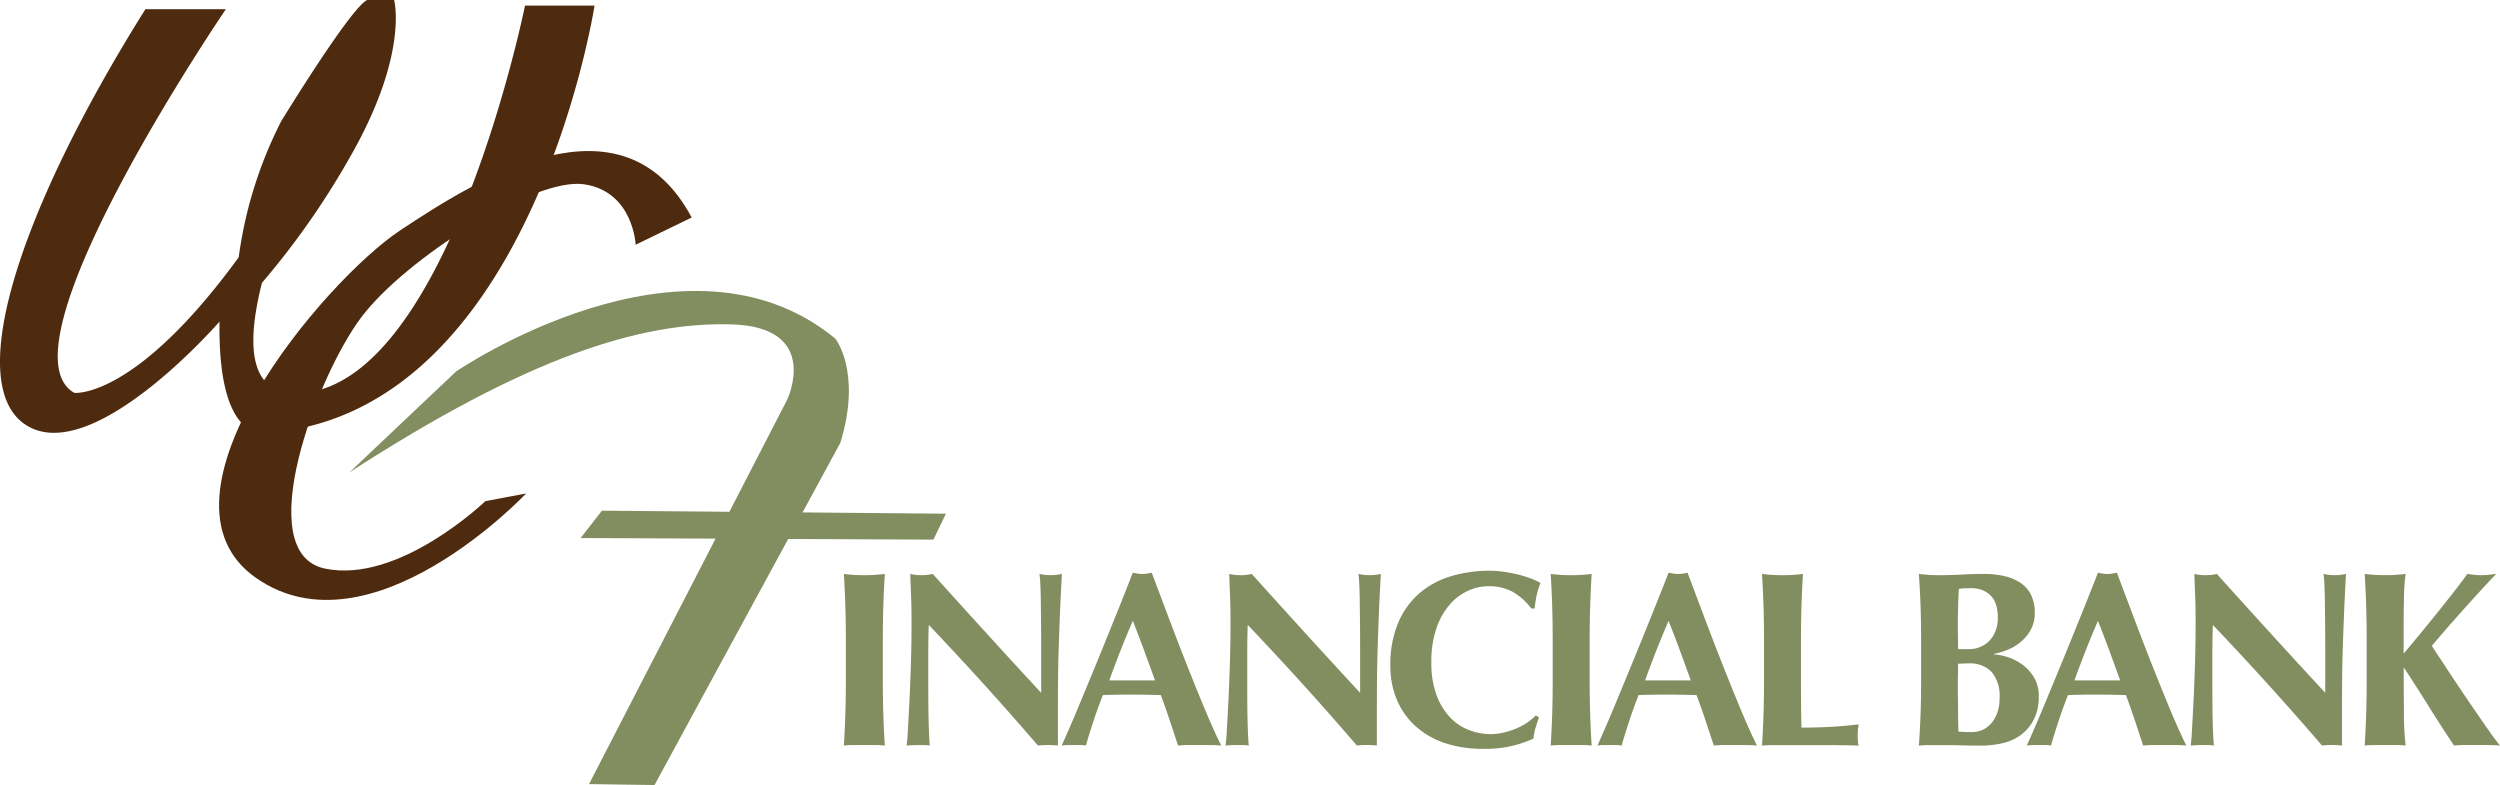
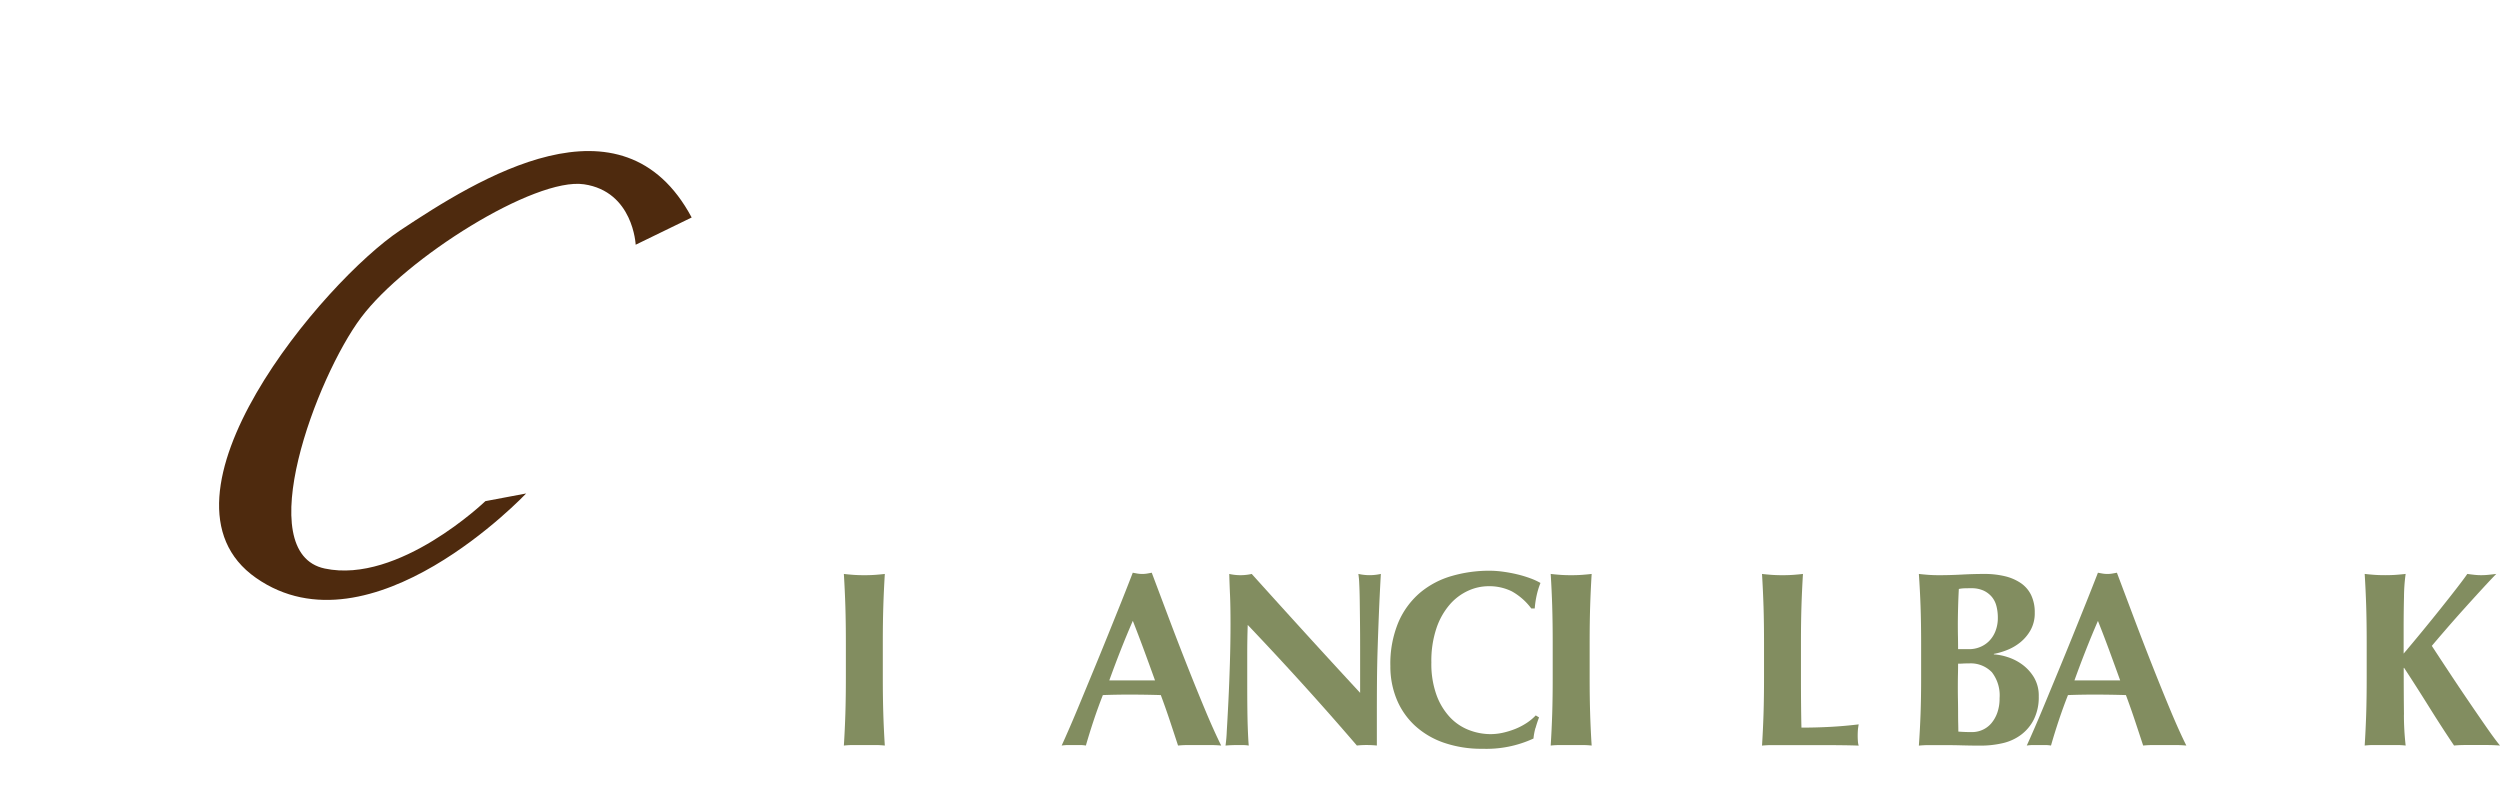
<svg xmlns="http://www.w3.org/2000/svg" xmlns:ns1="http://sodipodi.sourceforge.net/DTD/sodipodi-0.dtd" xmlns:ns2="http://www.inkscape.org/namespaces/inkscape" width="1199.967" height="376.805" viewBox="0 0 227.994 71.593" version="1.1" id="svg15" ns1:docname="0001667944.svg">
  <defs id="defs15" />
  <ns1:namedview id="namedview15" pagecolor="#ffffff" bordercolor="#000000" borderopacity="0.25" ns2:showpageshadow="2" ns2:pageopacity="0.0" ns2:pagecheckerboard="0" ns2:deskcolor="#d1d1d1" />
  <path data-name="Path 1" d="m 77.095,55.292 q -0.046,-1.469 -0.137,-2.95 c 0.258,0.031 0.539,0.057 0.843,0.08 0.304,0.023 0.645,0.034 1.025,0.034 0.38,0 0.721,-0.011 1.025,-0.034 0.304,-0.023 0.585,-0.049 0.843,-0.08 q -0.091,1.481 -0.137,2.95 -0.046,1.469 -0.046,3.36 v 3.1 q 0,1.89 0.046,3.36 0.046,1.47 0.137,2.882 a 7.118,7.118 0 0 0 -0.843,-0.046 h -2.05 a 7.105,7.105 0 0 0 -0.843,0.046 q 0.091,-1.413 0.137,-2.882 0.046,-1.469 0.046,-3.36 v -3.1 q 0,-1.89 -0.046,-3.36" fill="#828d60" id="path1" />
-   <path data-name="Path 2" d="m 83.085,54.233 q -0.046,-1.07 -0.068,-1.891 a 4.667,4.667 0 0 0 2.05,0 q 2.483,2.757 4.909,5.422 2.426,2.665 4.977,5.421 v -4.191 q 0,-1.116 -0.011,-2.2 -0.011,-1.084 -0.023,-1.993 -0.011,-0.911 -0.046,-1.572 a 7.525,7.525 0 0 0 -0.08,-0.889 4.667,4.667 0 0 0 2.05,0 q -0.114,2.073 -0.182,3.748 -0.068,1.675 -0.114,3.155 -0.046,1.481 -0.057,2.927 -0.011,1.446 -0.011,3.087 v 2.734 a 9.207,9.207 0 0 0 -0.934,-0.046 7.562,7.562 0 0 0 -0.889,0.046 q -4.693,-5.468 -9.954,-11 -0.024,0.662 -0.034,1.322 -0.01,0.66 -0.011,1.343 v 2.643 q 0,1.366 0.011,2.323 0.011,0.957 0.034,1.617 0.022,0.662 0.045,1.082 0.023,0.42 0.046,0.673 a 3.249,3.249 0 0 0 -0.546,-0.046 h -0.524 q -0.524,0 -1.048,0.046 a 12.4,12.4 0 0 0 0.114,-1.3 q 0.068,-1.116 0.148,-2.722 0.08,-1.606 0.137,-3.485 0.057,-1.88 0.057,-3.611 0,-1.571 -0.046,-2.643" fill="#828d60" id="path2" />
  <path data-name="Path 3" d="m 111.376,67.992 q -0.547,-0.046 -1.036,-0.046 h -1.937 q -0.49,0 -0.968,0.046 -0.365,-1.116 -0.752,-2.279 -0.387,-1.163 -0.82,-2.323 -0.729,-0.023 -1.458,-0.034 -0.729,-0.011 -1.458,-0.011 -0.592,0 -1.184,0.011 -0.592,0.011 -1.185,0.034 -0.456,1.161 -0.842,2.323 -0.386,1.162 -0.706,2.279 a 3.2,3.2 0 0 0 -0.535,-0.046 h -1.082 a 4.121,4.121 0 0 0 -0.592,0.046 q 0.273,-0.592 0.729,-1.641 0.456,-1.049 1,-2.369 l 1.173,-2.836 q 0.627,-1.514 1.253,-3.063 0.626,-1.549 1.23,-3.053 0.6,-1.5 1.1,-2.8 c 0.152,0.03 0.3,0.056 0.433,0.079 a 2.759,2.759 0 0 0 0.866,0 c 0.136,-0.023 0.28,-0.049 0.432,-0.079 l 1.56,4.146 q 0.832,2.209 1.674,4.339 0.842,2.13 1.641,4.043 0.8,1.913 1.458,3.235 m -8.064,-11.366 q -0.592,1.366 -1.116,2.7 -0.524,1.334 -1.025,2.722 h 4.169 q -0.5,-1.389 -0.991,-2.722 -0.491,-1.333 -1.03,-2.702 z" fill="#828d60" id="path3" />
  <path data-name="Path 4" d="m 112.173,54.233 q -0.046,-1.07 -0.068,-1.891 a 4.668,4.668 0 0 0 2.05,0 q 2.483,2.757 4.909,5.422 2.426,2.665 4.976,5.421 v -4.191 q 0,-1.116 -0.011,-2.2 -0.011,-1.084 -0.023,-1.993 -0.012,-0.911 -0.046,-1.572 a 7.649,7.649 0 0 0 -0.08,-0.889 4.667,4.667 0 0 0 2.05,0 q -0.115,2.073 -0.182,3.748 -0.067,1.675 -0.114,3.155 -0.046,1.481 -0.057,2.927 -0.011,1.446 -0.011,3.087 v 2.734 a 9.228,9.228 0 0 0 -0.934,-0.046 7.546,7.546 0 0 0 -0.888,0.046 q -4.693,-5.468 -9.954,-11 -0.023,0.662 -0.034,1.322 -0.011,0.66 -0.011,1.343 v 2.643 q 0,1.366 0.011,2.323 0.011,0.957 0.034,1.617 0.023,0.662 0.046,1.082 0.023,0.42 0.046,0.673 a 3.254,3.254 0 0 0 -0.546,-0.046 h -0.524 q -0.525,0 -1.048,0.046 a 12.579,12.579 0 0 0 0.114,-1.3 q 0.068,-1.116 0.148,-2.722 0.08,-1.606 0.137,-3.485 0.057,-1.88 0.057,-3.611 0,-1.571 -0.046,-2.643" fill="#828d60" id="path4" />
  <path data-name="Path 5" d="m 140.031,66.385 a 5.546,5.546 0 0 0 -0.182,0.968 10.25,10.25 0 0 1 -4.646,0.934 10.474,10.474 0 0 1 -3.543,-0.559 7.5,7.5 0 0 1 -2.642,-1.571 6.77,6.77 0 0 1 -1.651,-2.4 7.849,7.849 0 0 1 -0.569,-3.007 9.8,9.8 0 0 1 0.74,-4.02 7.347,7.347 0 0 1 1.982,-2.688 7.881,7.881 0 0 1 2.882,-1.515 12.234,12.234 0 0 1 3.439,-0.478 9.187,9.187 0 0 1 1.253,0.091 q 0.661,0.091 1.276,0.239 a 10.772,10.772 0 0 1 1.173,0.353 5.9,5.9 0 0 1 0.945,0.433 7.081,7.081 0 0 0 -0.353,1.151 8.649,8.649 0 0 0 -0.171,1.173 h -0.316 a 5.616,5.616 0 0 0 -1.776,-1.561 4.644,4.644 0 0 0 -2.141,-0.467 4.489,4.489 0 0 0 -1.834,0.41 4.93,4.93 0 0 0 -1.674,1.253 6.433,6.433 0 0 0 -1.218,2.153 9.336,9.336 0 0 0 -0.468,3.132 8.343,8.343 0 0 0 0.478,3 5.93,5.93 0 0 0 1.241,2.027 4.7,4.7 0 0 0 1.732,1.15 5.485,5.485 0 0 0 1.947,0.365 5.188,5.188 0 0 0 1.116,-0.125 7.359,7.359 0 0 0 1.116,-0.341 5.836,5.836 0 0 0 1.036,-0.536 4.638,4.638 0 0 0 0.854,-0.706 l 0.3,0.182 q -0.183,0.478 -0.319,0.968" fill="#828d60" id="path5" />
  <path data-name="Path 6" d="m 141.558,55.292 q -0.046,-1.469 -0.137,-2.95 c 0.258,0.031 0.539,0.057 0.842,0.08 0.303,0.023 0.646,0.034 1.025,0.034 0.379,0 0.722,-0.011 1.025,-0.034 0.303,-0.023 0.584,-0.049 0.843,-0.08 q -0.091,1.481 -0.137,2.95 -0.046,1.469 -0.046,3.36 v 3.1 q 0,1.89 0.046,3.36 0.046,1.47 0.137,2.882 a 7.125,7.125 0 0 0 -0.843,-0.046 h -2.051 a 7.1,7.1 0 0 0 -0.842,0.046 q 0.09,-1.413 0.137,-2.882 0.047,-1.469 0.046,-3.36 v -3.1 q 0,-1.89 -0.046,-3.36" fill="#828d60" id="path6" />
-   <path data-name="Path 7" d="m 160.235,67.992 q -0.547,-0.046 -1.036,-0.046 h -1.937 q -0.49,0 -0.968,0.046 -0.365,-1.116 -0.752,-2.279 -0.387,-1.163 -0.82,-2.323 -0.73,-0.023 -1.458,-0.034 -0.728,-0.011 -1.457,-0.011 -0.593,0 -1.185,0.011 -0.592,0.011 -1.185,0.034 -0.456,1.161 -0.842,2.323 -0.386,1.162 -0.706,2.279 a 3.2,3.2 0 0 0 -0.535,-0.046 h -1.082 a 4.121,4.121 0 0 0 -0.592,0.046 q 0.273,-0.592 0.729,-1.641 0.456,-1.049 1,-2.369 l 1.173,-2.836 q 0.627,-1.514 1.253,-3.063 0.626,-1.549 1.229,-3.053 0.6,-1.5 1.105,-2.8 c 0.152,0.03 0.3,0.056 0.433,0.079 a 2.755,2.755 0 0 0 0.865,0 c 0.137,-0.023 0.281,-0.049 0.433,-0.079 l 1.561,4.146 q 0.833,2.21 1.674,4.339 0.842,2.13 1.639,4.043 0.797,1.913 1.458,3.235 m -8.064,-11.366 q -0.592,1.366 -1.116,2.7 -0.524,1.334 -1.025,2.722 h 4.169 q -0.5,-1.389 -0.991,-2.722 -0.491,-1.333 -1.033,-2.702 z" fill="#828d60" id="path7" />
  <path data-name="Path 8" d="m 160.828,55.292 q -0.046,-1.469 -0.137,-2.95 c 0.258,0.031 0.539,0.057 0.842,0.08 0.303,0.023 0.646,0.034 1.025,0.034 0.379,0 0.721,-0.011 1.025,-0.034 0.304,-0.023 0.584,-0.049 0.843,-0.08 q -0.091,1.481 -0.137,2.95 -0.046,1.469 -0.046,3.36 v 3.1 q 0,1.3 0.011,2.505 0.011,1.205 0.034,2.1 1.3,0 2.6,-0.068 1.3,-0.068 2.62,-0.228 a 5.773,5.773 0 0 0 -0.068,0.456 7.137,7.137 0 0 0 0,1.139 1.617,1.617 0 0 0 0.068,0.342 q -0.615,-0.024 -1.515,-0.035 -0.9,-0.011 -2.472,-0.011 h -3.61 c -0.342,0 -0.6,0 -0.775,0.011 -0.175,0.011 -0.323,0.019 -0.444,0.035 q 0.09,-1.413 0.137,-2.882 0.047,-1.469 0.046,-3.36 v -3.1 q 0,-1.89 -0.046,-3.36" fill="#828d60" id="path8" />
  <path data-name="Path 9" d="m 175.15,55.292 q -0.052,-1.469 -0.154,-2.95 c 0.258,0.031 0.539,0.057 0.842,0.08 0.303,0.023 0.646,0.034 1.025,0.034 q 0.979,0 2.05,-0.057 1.071,-0.057 2.05,-0.057 a 7.908,7.908 0 0 1 1.868,0.205 4.407,4.407 0 0 1 1.458,0.627 2.805,2.805 0 0 1 0.945,1.094 3.613,3.613 0 0 1 0.33,1.606 3.15,3.15 0 0 1 -0.389,1.606 3.878,3.878 0 0 1 -0.949,1.116 4.592,4.592 0 0 1 -1.212,0.695 6.341,6.341 0 0 1 -1.178,0.342 v 0.045 a 5.04,5.04 0 0 1 1.228,0.24 4.644,4.644 0 0 1 1.341,0.672 4.017,4.017 0 0 1 1.08,1.173 3.253,3.253 0 0 1 0.444,1.743 4.549,4.549 0 0 1 -0.444,2.1 3.977,3.977 0 0 1 -1.182,1.413 4.46,4.46 0 0 1 -1.693,0.763 8.884,8.884 0 0 1 -1.978,0.217 q -0.909,0 -1.693,-0.023 -0.784,-0.023 -1.648,-0.023 h -1.261 a 9.106,9.106 0 0 0 -1.034,0.046 q 0.1,-1.413 0.154,-2.882 0.054,-1.469 0.052,-3.36 v -3.1 q 0,-1.89 -0.052,-3.36 m 6.919,-0.023 a 2.1,2.1 0 0 0 -0.422,-0.843 2.206,2.206 0 0 0 -0.751,-0.57 2.657,2.657 0 0 0 -1.139,-0.216 q -0.5,0 -0.695,0.011 a 3.08,3.08 0 0 0 -0.421,0.057 q -0.046,0.843 -0.068,1.708 -0.022,0.865 -0.023,1.458 0,0.615 0.011,1.173 0.011,0.558 0.012,1.15 h 1.028 a 2.579,2.579 0 0 0 0.945,-0.182 2.472,2.472 0 0 0 0.832,-0.535 2.644,2.644 0 0 0 0.592,-0.9 3.3,3.3 0 0 0 0.228,-1.275 4.194,4.194 0 0 0 -0.129,-1.041 z m -0.433,6.014 a 2.682,2.682 0 0 0 -2.084,-0.786 c -0.213,0 -0.395,0 -0.547,0.012 -0.152,0.012 -0.3,0.011 -0.432,0.011 q 0,0.478 -0.012,0.991 c -0.008,0.341 -0.011,0.748 -0.011,1.218 q 0,0.547 0.011,1.117 0.011,0.57 0.012,1.116 0,0.547 0.011,1 0.011,0.453 0.012,0.752 0.318,0.023 0.592,0.034 0.274,0.011 0.661,0.011 a 2.309,2.309 0 0 0 0.957,-0.205 2.277,2.277 0 0 0 0.8,-0.6 3.075,3.075 0 0 0 0.546,-0.968 3.893,3.893 0 0 0 0.205,-1.321 3.432,3.432 0 0 0 -0.721,-2.387 z" fill="#828d60" id="path9" />
  <path data-name="Path 10" d="m 199.391,67.992 q -0.546,-0.046 -1.036,-0.046 h -1.936 c -0.327,0 -0.649,0.015 -0.968,0.046 q -0.365,-1.116 -0.752,-2.279 -0.387,-1.163 -0.82,-2.323 -0.729,-0.023 -1.458,-0.034 -0.729,-0.011 -1.458,-0.011 -0.592,0 -1.184,0.011 -0.592,0.011 -1.185,0.034 -0.456,1.161 -0.843,2.323 -0.387,1.162 -0.705,2.279 a 3.2,3.2 0 0 0 -0.536,-0.046 h -1.082 a 4.128,4.128 0 0 0 -0.592,0.046 q 0.273,-0.592 0.729,-1.641 0.456,-1.049 1,-2.369 l 1.173,-2.836 q 0.626,-1.515 1.253,-3.063 0.627,-1.549 1.23,-3.053 0.603,-1.504 1.105,-2.8 c 0.151,0.03 0.3,0.056 0.433,0.079 a 2.755,2.755 0 0 0 0.865,0 c 0.137,-0.023 0.28,-0.049 0.433,-0.079 l 1.561,4.146 q 0.833,2.21 1.674,4.339 0.842,2.13 1.639,4.043 0.797,1.913 1.458,3.235 m -8.063,-11.366 q -0.592,1.366 -1.116,2.7 -0.524,1.334 -1.025,2.722 h 4.169 q -0.5,-1.389 -0.991,-2.722 -0.491,-1.333 -1.035,-2.702 z" fill="#828d60" id="path10" />
-   <path data-name="Path 11" d="m 200.189,54.233 q -0.046,-1.07 -0.068,-1.891 a 4.667,4.667 0 0 0 2.05,0 q 2.482,2.757 4.909,5.422 2.427,2.665 4.977,5.421 v -4.191 q 0,-1.116 -0.011,-2.2 -0.011,-1.084 -0.023,-1.993 -0.012,-0.911 -0.046,-1.572 a 7.494,7.494 0 0 0 -0.08,-0.889 4.67,4.67 0 0 0 2.051,0 q -0.115,2.073 -0.182,3.748 -0.067,1.675 -0.114,3.155 -0.046,1.481 -0.057,2.927 -0.011,1.446 -0.011,3.087 v 2.734 a 9.225,9.225 0 0 0 -0.934,-0.046 7.563,7.563 0 0 0 -0.889,0.046 q -4.692,-5.468 -9.954,-11 -0.024,0.662 -0.034,1.322 -0.01,0.66 -0.011,1.343 v 2.643 q 0,1.366 0.011,2.323 0.011,0.957 0.034,1.617 0.022,0.662 0.046,1.082 0.024,0.42 0.046,0.673 a 3.261,3.261 0 0 0 -0.547,-0.046 h -0.524 q -0.524,0 -1.048,0.046 a 12.564,12.564 0 0 0 0.114,-1.3 q 0.068,-1.116 0.148,-2.722 0.08,-1.606 0.137,-3.485 0.056,-1.88 0.057,-3.611 0,-1.571 -0.046,-2.643" fill="#828d60" id="path11" />
  <path data-name="Path 12" d="m 219.231,65.167 a 25.319,25.319 0 0 0 0.159,2.825 7.125,7.125 0 0 0 -0.843,-0.046 h -2.05 a 7.112,7.112 0 0 0 -0.843,0.046 q 0.09,-1.413 0.137,-2.882 0.047,-1.469 0.046,-3.36 v -3.1 q 0,-1.89 -0.046,-3.36 -0.046,-1.47 -0.137,-2.95 c 0.258,0.031 0.539,0.057 0.843,0.08 0.304,0.023 0.645,0.034 1.024,0.034 0.379,0 0.721,-0.011 1.025,-0.034 0.304,-0.023 0.584,-0.049 0.843,-0.08 a 15.861,15.861 0 0 0 -0.149,2.05 q -0.034,1.367 -0.034,3.03 v 2.187 q 0.774,-0.911 1.663,-1.993 0.889,-1.082 1.708,-2.107 0.819,-1.025 1.48,-1.879 0.661,-0.854 0.957,-1.287 c 0.212,0.031 0.425,0.057 0.638,0.08 a 5.972,5.972 0 0 0 0.637,0.034 6.322,6.322 0 0 0 0.649,-0.034 c 0.22,-0.023 0.459,-0.049 0.717,-0.08 q -0.387,0.388 -1.184,1.253 -0.797,0.865 -1.7,1.868 -0.9,1 -1.719,1.948 -0.819,0.948 -1.276,1.492 0.729,1.116 1.617,2.46 0.888,1.344 1.765,2.631 0.876,1.287 1.629,2.369 0.753,1.082 1.207,1.629 -0.661,-0.046 -1.184,-0.046 h -2.016 c -0.326,0 -0.657,0.015 -0.991,0.046 q -1.161,-1.731 -2.277,-3.52 -1.116,-1.789 -2.278,-3.565 h -0.035 q 0,2.484 0.023,4.26" fill="#828d60" id="path12" />
-   <path data-name="Path 13" d="m 47.879,0.515 c 0,0 -6.884,33.952 -20.144,35.318 -5,0.514 -5.349,-4.095 -3.847,-10.037 a 72.78,72.78 0 0 0 8.171,-11.718 C 37.287,4.842 35.942,0 35.942,0 h -2.454 c -1.483,0.658 -7.832,11.037 -7.832,11.037 a 38.459,38.459 0 0 0 -3.885,12.422 c -9.469,13 -14.991,12.369 -14.991,12.369 C -0.456,31.76 20.596,0.841 20.596,0.841 h -7.336 C 1.347,19.827 -3.471,35.674 2.679,38.941 c 6.15,3.267 17.34,-9.61 17.34,-9.61 -0.178,12.051 4.852,10.109 4.852,10.109 23.668,-2.261 29.349,-38.928 29.349,-38.928 h -6.341" fill="#4e2a0e" id="path13" />
  <path data-name="Path 14" d="m 63.08,19.834 -5.108,2.485 c 0,0 -0.213,-4.854 -4.713,-5.513 -4.5,-0.659 -16.26,6.728 -20.33,12.155 -4.07,5.427 -10.072,21.447 -3.315,22.887 6.757,1.44 14.652,-6.145 14.652,-6.145 l 3.717,-0.7 c 0,0 -14.165,15.013 -24.635,7.7 -10.47,-7.313 6.17,-27.067 13.168,-31.708 6.998,-4.641 20.232,-13 26.563,-1.161" fill="#4e2a0e" id="path14" />
-   <path data-name="Path 15" d="m 86.26,46.848 -13.07,-0.117 3.449,-6.35 c 1.984,-6.477 -0.462,-9.5 -0.462,-9.5 -13.7,-11.3 -34.587,3 -34.587,3 l -9.723,9.2 c 16.309,-10.555 26.506,-13.715 34.8,-13.5 8.294,0.215 5.121,6.872 5.121,6.872 l -5.269,10.22 -11.622,-0.1 -1.948,2.494 12.309,0.055 -11.54,22.386 5.973,0.085 12.19,-22.44 13.242,0.059 1.14,-2.358" fill="#828d60" id="path15" />
</svg>